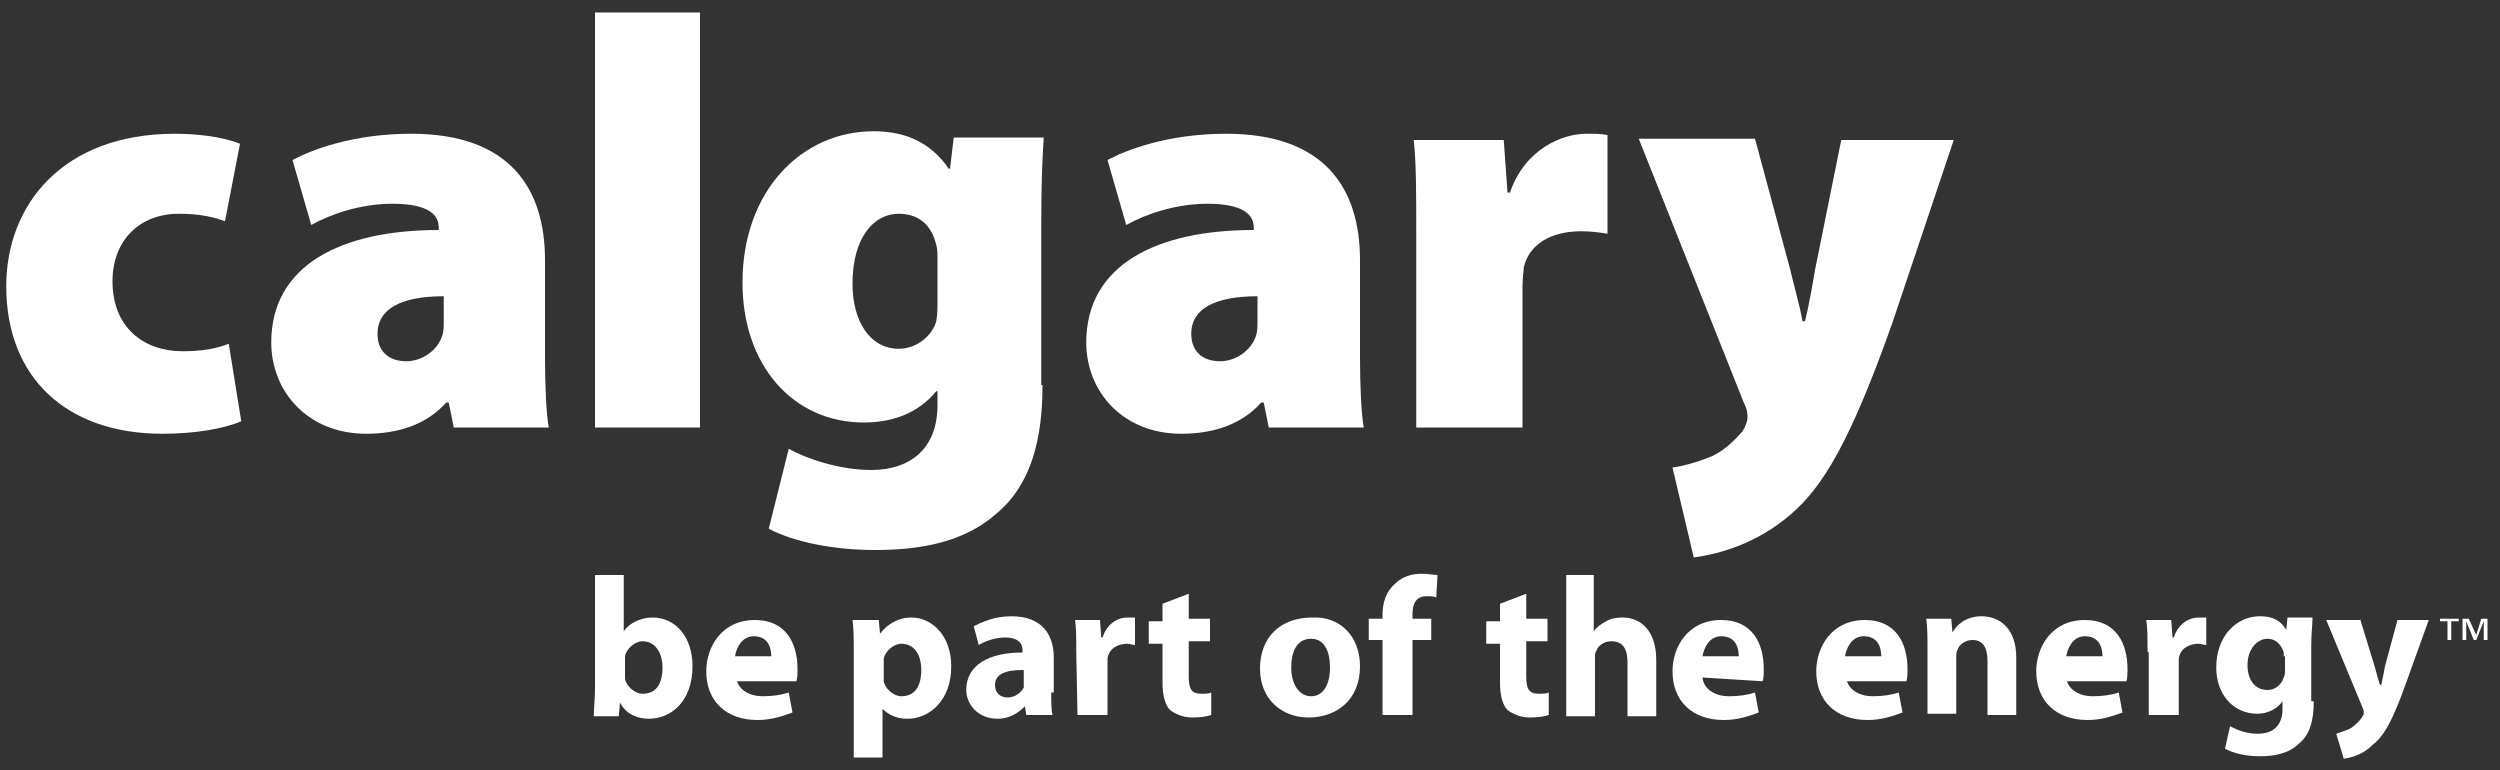
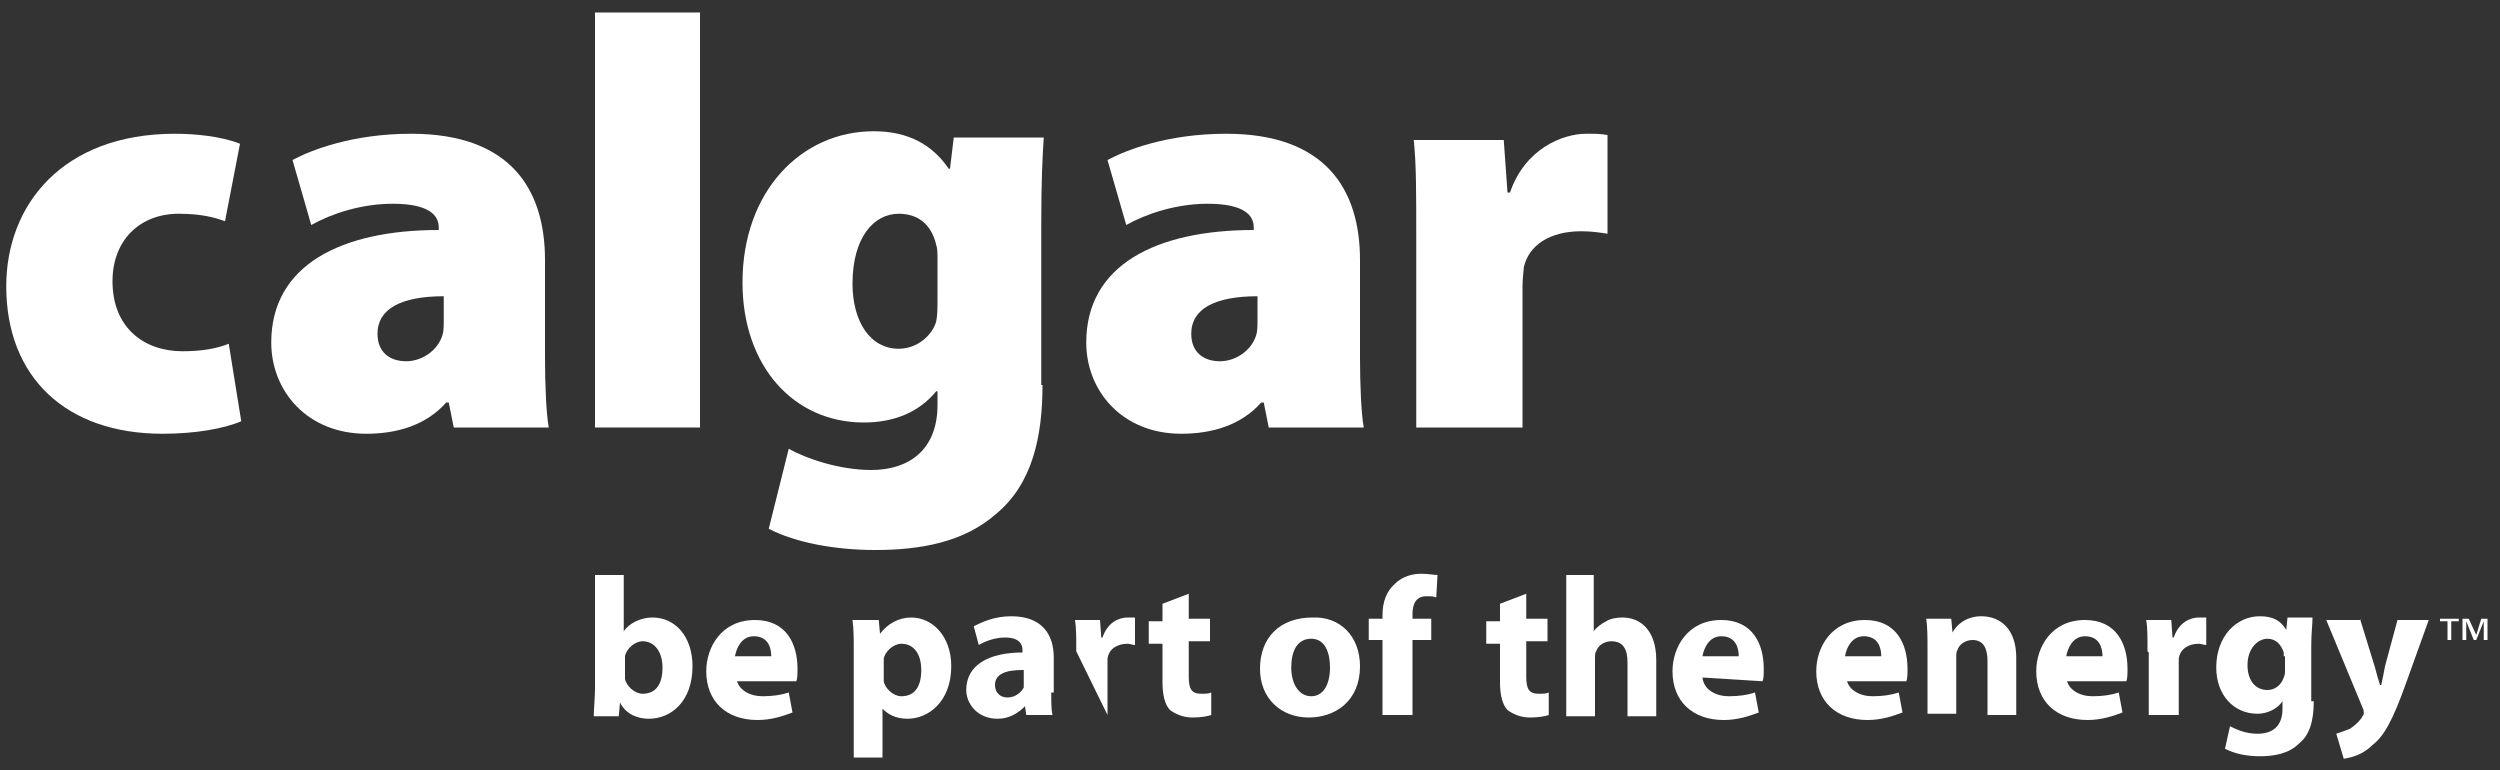
<svg xmlns="http://www.w3.org/2000/svg" version="1.1" id="Layer_1" x="0px" y="0px" viewBox="0 0 200 61.6" style="enable-background:new 0 0 200 61.6;" xml:space="preserve">
  <rect x="0" y="0" width="200" height="61.6" fill="#333333" stroke="none" />
  <style type="text/css">
	.st0{fill:#FFFFFF;}
</style>
  <g>
    <path class="st0" d="M19.3,33.7c-1.4,0.6-3.7,1-6.3,1c-7.7,0-12.5-4.5-12.5-11.8c0-6.5,4.5-12.2,13.5-12.2c1.6,0,3.7,0.2,5.2,0.8   L18,17.7c-0.8-0.3-1.9-0.6-3.7-0.6c-3.1,0-5.3,2.1-5.3,5.4c0,3.7,2.5,5.6,5.6,5.6c1.5,0,2.7-0.2,3.7-0.6L19.3,33.7z" />
    <path class="st0" d="M35.5,23.7c-3.4,0-5.3,1-5.3,3c0,1.5,1,2.2,2.3,2.2c1.2,0,2.5-0.8,2.9-2.1c0.1-0.3,0.1-0.8,0.1-1.2V23.7z    M43.6,28.6c0,2.2,0.1,4.5,0.3,5.6h-7.6l-0.4-2h-0.2c-1.6,1.8-3.9,2.5-6.4,2.5c-4.7,0-7.6-3.4-7.6-7.3c0-6.2,5.6-9,13.4-9v-0.2   c0-1-0.8-1.9-3.7-1.9c-2.5,0-4.9,0.8-6.5,1.7l-1.5-5.2c1.5-0.8,4.8-2.1,9.5-2.1c7.9,0,10.7,4.4,10.7,10.1L43.6,28.6z" />
  </g>
  <rect x="47.6" y="1" class="st0" width="8.4" height="33.2" />
  <path class="st0" d="M75,20.7c0-0.4,0-0.8-0.1-1.1c-0.4-1.7-1.5-2.5-3-2.5c-2,0-3.7,1.9-3.7,5.6c0,3,1.4,5.2,3.7,5.2  c1.5,0,2.7-1.1,3-2.2C75,25.2,75,24.5,75,24V20.7z M83.4,30.8c0,4.1-0.8,7.9-3.7,10.3C77.1,43.4,73.6,44,70,44  c-3.2,0-6.4-0.6-8.5-1.7l1.6-6.4c1.4,0.8,4.1,1.7,6.6,1.7c3,0,5.3-1.6,5.3-5.2v-1.1h-0.1c-1.4,1.7-3.4,2.5-5.8,2.5  c-5.6,0-9.7-4.5-9.7-11.2c0-7.3,4.7-12.1,10.5-12.1c2.8,0,4.7,1.1,6,3H76l0.3-2.5h7.2c-0.1,1.5-0.2,3.4-0.2,7V30.8z" />
  <path class="st0" d="M100.6,23.7c-3.4,0-5.3,1-5.3,3c0,1.5,1,2.2,2.3,2.2c1.2,0,2.5-0.8,2.9-2.1c0.1-0.3,0.1-0.8,0.1-1.2L100.6,23.7  L100.6,23.7z M108.8,28.6c0,2.2,0.1,4.5,0.3,5.6h-7.6l-0.4-2h-0.2c-1.6,1.8-3.9,2.5-6.4,2.5c-4.7,0-7.6-3.4-7.6-7.3  c0-6.2,5.6-9,13.4-9v-0.2c0-1-0.8-1.9-3.7-1.9c-2.5,0-4.9,0.8-6.5,1.7l-1.5-5.2c1.5-0.8,4.8-2.1,9.5-2.1c7.9,0,10.7,4.4,10.7,10.1  L108.8,28.6L108.8,28.6z" />
  <path class="st0" d="M113.3,19c0-3.7,0-5.9-0.2-7.8h7.2l0.3,4.2h0.2c1.2-3.5,4.2-4.7,6.1-4.7c0.8,0,1.1,0,1.7,0.1v7.9  c-0.6-0.1-1.3-0.2-2.1-0.2c-2.5,0-4.2,1.1-4.6,2.9c0,0.3-0.1,0.8-0.1,1.5v11.3h-8.5V19z" />
-   <path class="st0" d="M140.4,11.1l2.8,10.4c0.3,1.3,0.8,3,1,4.2h0.2c0.3-1.2,0.6-2.9,0.8-4.1l2.1-10.4h9l-4.9,14.6  c-3.4,9.6-5.6,13.2-8.2,15.4c-2.7,2.3-5.6,3.1-7.7,3.4l-1.7-7.2c0.8-0.1,1.9-0.4,2.9-0.8c1.1-0.4,2.1-1.4,2.7-2.1  c0.2-0.3,0.4-0.8,0.4-1.1c0-0.3,0-0.6-0.3-1.2l-8.4-21.1L140.4,11.1z" />
  <path class="st0" d="M50,53.9c0,0.1,0,0.3,0,0.4c0.1,0.6,0.8,1.2,1.4,1.2c1.1,0,1.6-0.8,1.6-2.1c0-1.2-0.6-2.1-1.6-2.1  c-0.6,0-1.3,0.6-1.4,1.2c0,0.1,0,0.3,0,0.4V53.9z M47.6,46h2.3v4.5l0,0c0.4-0.6,1.3-1.1,2.3-1.1c1.8,0,3.2,1.5,3.2,3.9  c0,2.8-1.7,4.2-3.5,4.2c-0.8,0-1.8-0.3-2.3-1.3l0,0l-0.1,1.1h-2c0-0.6,0.1-1.4,0.1-2.3V46z" />
  <path class="st0" d="M61.7,52.5c0-0.6-0.2-1.6-1.4-1.6c-1,0-1.4,1-1.5,1.6H61.7z M58.9,54.2c0.1,1,1.1,1.5,2.1,1.5  c0.8,0,1.5-0.1,2.1-0.3l0.3,1.6c-0.8,0.3-1.7,0.6-2.8,0.6c-2.5,0-4.1-1.5-4.1-3.9c0-1.9,1.2-4.1,3.9-4.1c2.5,0,3.4,1.9,3.4,3.9  c0,0.4,0,0.8-0.1,1h-4.9V54.2z" />
  <path class="st0" d="M70.7,53.9c0,0.2,0,0.3,0,0.6c0.1,0.6,0.8,1.2,1.4,1.2c1.1,0,1.6-0.8,1.6-2.1c0-1.3-0.6-2.1-1.6-2.1  c-0.6,0-1.3,0.6-1.4,1.2c0,0.1,0,0.3,0,0.4V53.9z M68.3,52.1c0-1,0-1.8-0.1-2.5h2.1l0.1,1.1l0,0c0.6-0.8,1.5-1.3,2.5-1.3  c1.7,0,3.2,1.5,3.2,3.9c0,2.8-1.8,4.2-3.5,4.2c-1,0-1.6-0.4-2-0.8l0,0v3.9h-2.3V52.1z" />
  <path class="st0" d="M81.8,53.6c-1.3,0-2.2,0.3-2.2,1.2c0,0.6,0.4,1,1,1s1.1-0.4,1.3-0.8c0-0.1,0-0.3,0-0.4V53.6z M84.1,55.4  c0,0.8,0,1.4,0.1,1.8h-2.1L82,56.5l0,0c-0.6,0.6-1.3,1-2.2,1c-1.6,0-2.5-1.2-2.5-2.3c0-2,1.8-3,4.5-3V52c0-0.4-0.2-1-1.4-1  c-0.8,0-1.6,0.3-2.1,0.6l-0.4-1.5c0.6-0.3,1.6-0.8,3-0.8c2.5,0,3.4,1.5,3.4,3.3v2.8L84.1,55.4L84.1,55.4L84.1,55.4z" />
-   <path class="st0" d="M86.1,52.1c0-1.2,0-1.9-0.1-2.5h2l0.1,1.4h0.1c0.4-1.2,1.3-1.6,2-1.6c0.2,0,0.3,0,0.6,0v2.2  c-0.2,0-0.4-0.1-0.6-0.1c-0.8,0-1.5,0.4-1.6,1.2c0,0.1,0,0.3,0,0.6v3.9h-2.4L86.1,52.1L86.1,52.1L86.1,52.1z" />
+   <path class="st0" d="M86.1,52.1c0-1.2,0-1.9-0.1-2.5h2l0.1,1.4h0.1c0.4-1.2,1.3-1.6,2-1.6c0.2,0,0.3,0,0.6,0v2.2  c-0.2,0-0.4-0.1-0.6-0.1c-0.8,0-1.5,0.4-1.6,1.2c0,0.1,0,0.3,0,0.6v3.9L86.1,52.1L86.1,52.1L86.1,52.1z" />
  <path class="st0" d="M95.1,47.5v2h1.7v1.8h-1.7v2.8c0,1,0.2,1.4,1,1.4c0.3,0,0.6,0,0.8-0.1v1.8c-0.3,0.1-0.8,0.2-1.5,0.2  c-0.8,0-1.4-0.3-1.8-0.6c-0.4-0.4-0.6-1.2-0.6-2.2v-3.1h-1.1v-1.8h1.1v-1.4L95.1,47.5z" />
  <path class="st0" d="M103.3,53.4c0,1.3,0.6,2.3,1.6,2.3c1,0,1.5-1,1.5-2.3c0-1.2-0.4-2.3-1.5-2.3C103.7,51.1,103.3,52.2,103.3,53.4   M108.8,53.3c0,2.8-2,4.1-4.1,4.1c-2.2,0-3.9-1.5-3.9-3.9c0-2.5,1.6-4.1,4.2-4.1C107.2,49.3,108.8,50.9,108.8,53.3" />
  <path class="st0" d="M110.6,57.2v-6h-1.1v-1.7h1.1v-0.3c0-1,0.3-1.9,1-2.5c0.6-0.6,1.4-0.8,2.1-0.8c0.6,0,1,0.1,1.3,0.1l-0.1,1.8  c-0.2-0.1-0.4-0.1-0.8-0.1c-0.8,0-1.1,0.6-1.1,1.4v0.4h1.5v1.7h-1.5v6H110.6z" />
  <path class="st0" d="M122.1,47.5v2h1.7v1.8h-1.7v2.8c0,1,0.2,1.4,1,1.4c0.3,0,0.6,0,0.8-0.1v1.8c-0.3,0.1-0.8,0.2-1.5,0.2  c-0.8,0-1.4-0.3-1.8-0.6c-0.4-0.4-0.6-1.2-0.6-2.2v-3.1h-1.1v-1.8h1.1v-1.4L122.1,47.5z" />
  <path class="st0" d="M125.2,46h2.3v4.5l0,0c0.2-0.3,0.6-0.6,1-0.8c0.3-0.2,0.8-0.3,1.3-0.3c1.5,0,2.7,1.1,2.7,3.4v4.5h-2.3V53  c0-1-0.3-1.7-1.3-1.7c-0.6,0-1.1,0.4-1.2,0.8c-0.1,0.1-0.1,0.3-0.1,0.6v4.6h-2.3V46z" />
  <path class="st0" d="M139.1,52.5c0-0.6-0.2-1.6-1.4-1.6c-1,0-1.4,1-1.5,1.6H139.1z M136.2,54.2c0.1,1,1.1,1.5,2.1,1.5  c0.8,0,1.5-0.1,2.1-0.3l0.3,1.6c-0.8,0.3-1.7,0.6-2.8,0.6c-2.5,0-4.1-1.5-4.1-3.9c0-1.9,1.2-4.1,3.9-4.1c2.5,0,3.4,1.9,3.4,3.9  c0,0.4,0,0.8-0.1,1L136.2,54.2z" />
  <path class="st0" d="M150.5,52.5c0-0.6-0.2-1.6-1.4-1.6c-1,0-1.4,1-1.5,1.6H150.5z M147.7,54.2c0.1,1,1.1,1.5,2.1,1.5  c0.8,0,1.5-0.1,2.1-0.3l0.3,1.6c-0.8,0.3-1.7,0.6-2.8,0.6c-2.5,0-4.1-1.5-4.1-3.9c0-1.9,1.2-4.1,3.9-4.1c2.5,0,3.4,1.9,3.4,3.9  c0,0.4,0,0.8-0.1,1h-4.9V54.2z" />
  <path class="st0" d="M154.2,52c0-1,0-1.8-0.1-2.5h2l0.1,1.1l0,0c0.3-0.6,1.1-1.3,2.3-1.3c1.6,0,2.8,1.1,2.8,3.3v4.6H159v-4.3  c0-1-0.3-1.7-1.2-1.7c-0.6,0-1.1,0.4-1.2,0.8c-0.1,0.1-0.1,0.4-0.1,0.6v4.5h-2.3L154.2,52z" />
  <path class="st0" d="M168.2,52.5c0-0.6-0.2-1.6-1.4-1.6c-1,0-1.4,1-1.5,1.6H168.2z M165.3,54.2c0.1,1,1.1,1.5,2.1,1.5  c0.8,0,1.5-0.1,2.1-0.3l0.3,1.6c-0.8,0.3-1.7,0.6-2.8,0.6c-2.5,0-4.1-1.5-4.1-3.9c0-1.9,1.2-4.1,3.9-4.1c2.5,0,3.4,1.9,3.4,3.9  c0,0.4,0,0.8-0.1,1h-4.9V54.2z" />
  <path class="st0" d="M171.8,52.1c0-1.2,0-1.9-0.1-2.5h2l0.1,1.4h0.1c0.4-1.2,1.3-1.6,2-1.6c0.2,0,0.3,0,0.6,0v2.2  c-0.2,0-0.4-0.1-0.6-0.1c-0.8,0-1.5,0.4-1.6,1.2c0,0.1,0,0.3,0,0.6v3.9h-2.4v-5L171.8,52.1L171.8,52.1z" />
  <path class="st0" d="M182.7,52.6c0-0.1,0-0.3,0-0.4c-0.2-0.6-0.6-1.1-1.3-1.1c-0.8,0-1.6,0.8-1.6,2.1c0,1.2,0.6,2,1.6,2  c0.6,0,1.1-0.4,1.3-1c0.1-0.2,0.1-0.4,0.1-0.6v-1.1H182.7z M185.1,56.1c0,1.5-0.3,2.7-1.2,3.4c-0.8,0.8-2,1-3.1,1  c-1.1,0-2-0.2-2.8-0.6l0.4-1.8c0.6,0.3,1.3,0.6,2.2,0.6c1.2,0,2-0.6,2-2v-0.6l0,0c-0.4,0.6-1.2,1-2,1c-1.9,0-3.3-1.5-3.3-3.7  c0-2.5,1.6-4.1,3.5-4.1c1.1,0,1.7,0.4,2.1,1.1l0,0l0.1-1h2c0,0.6-0.1,1.2-0.1,2.3V56.1L185.1,56.1z" />
  <path class="st0" d="M188.8,49.5l1.2,3.9c0.1,0.4,0.3,1.1,0.4,1.4h0.1c0.1-0.4,0.2-1,0.3-1.5l1-3.7h2.5l-1.8,5  c-1.1,3.1-1.8,4.3-2.7,5c-0.8,0.8-1.7,1-2.3,1.1l-0.6-2c0.3-0.1,0.6-0.2,1.1-0.4c0.3-0.2,0.8-0.6,1-1c0.1-0.1,0.1-0.2,0.1-0.3  c0-0.1,0-0.2-0.1-0.4l-2.9-7h2.7L188.8,49.5L188.8,49.5z" />
  <path class="st0" d="M195.2,49.5v0.2h0.6v1.5h0.3v-1.5h0.6v-0.2H195.2z M198.5,49.5l-0.4,1.3l-0.6-1.3H197v1.7h0.3v-1.5l0.6,1.5h0.2  l0.6-1.5v1.5h0.3v-1.7H198.5z" />
</svg>